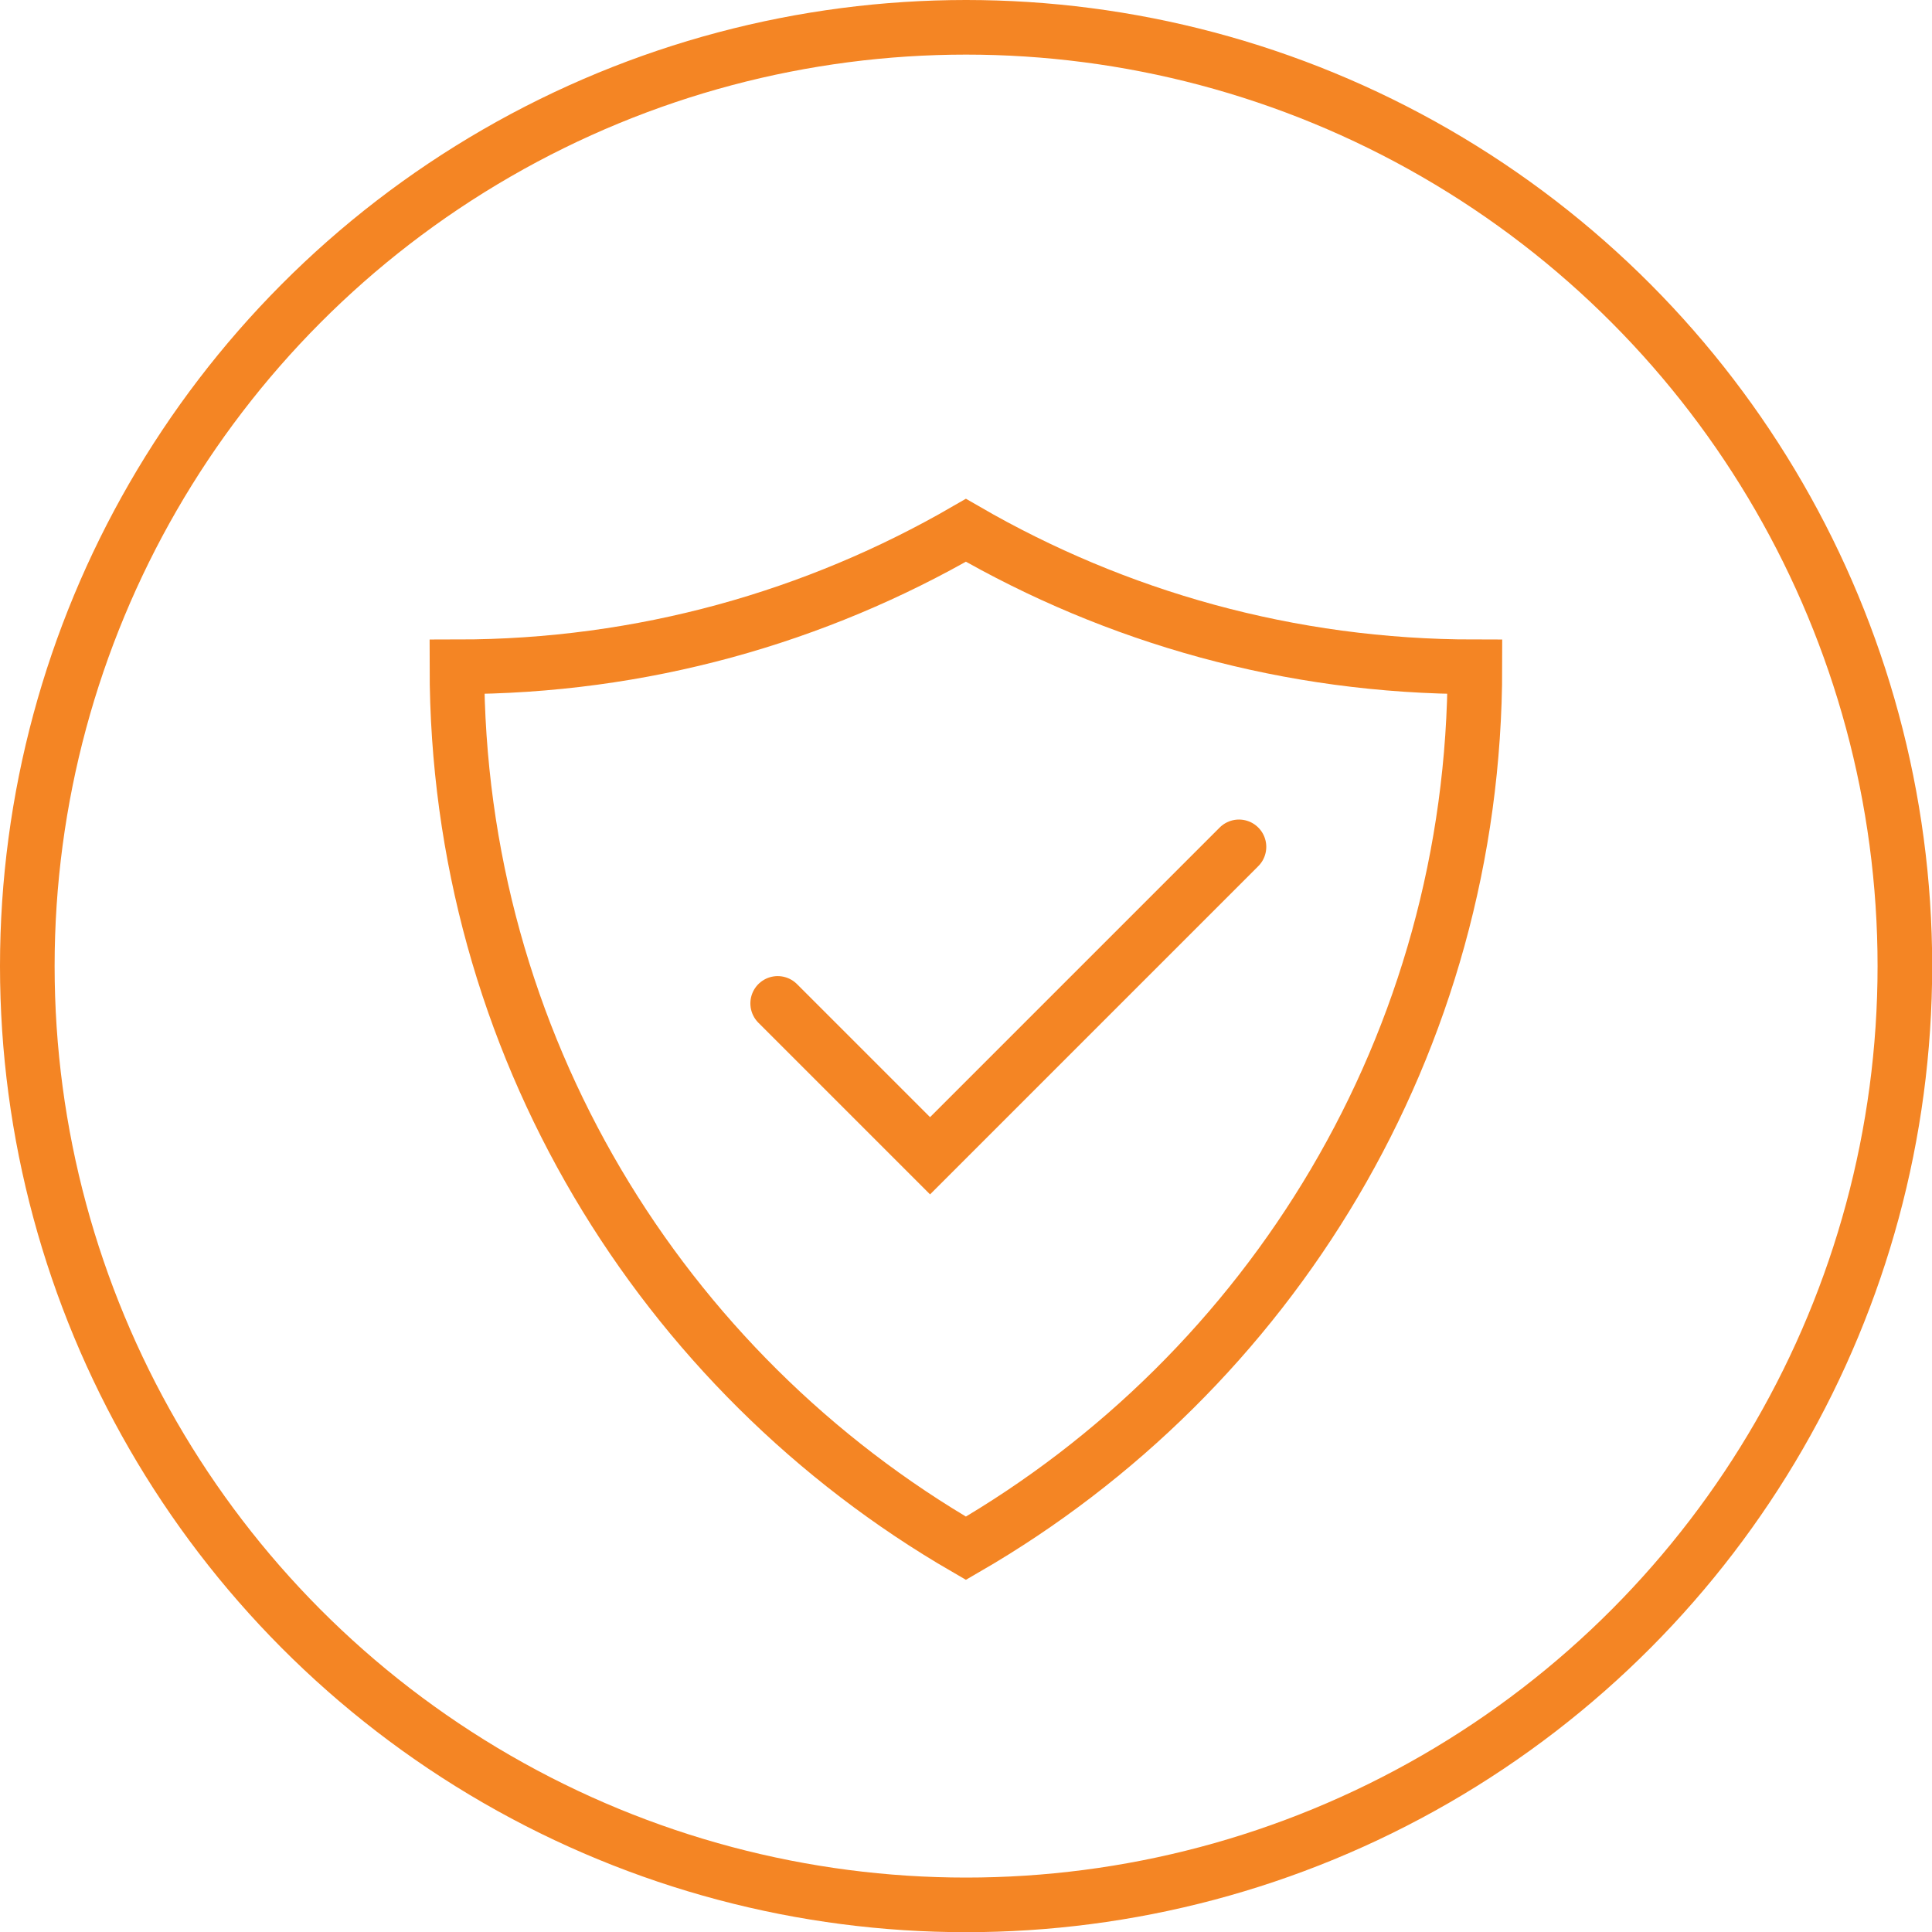
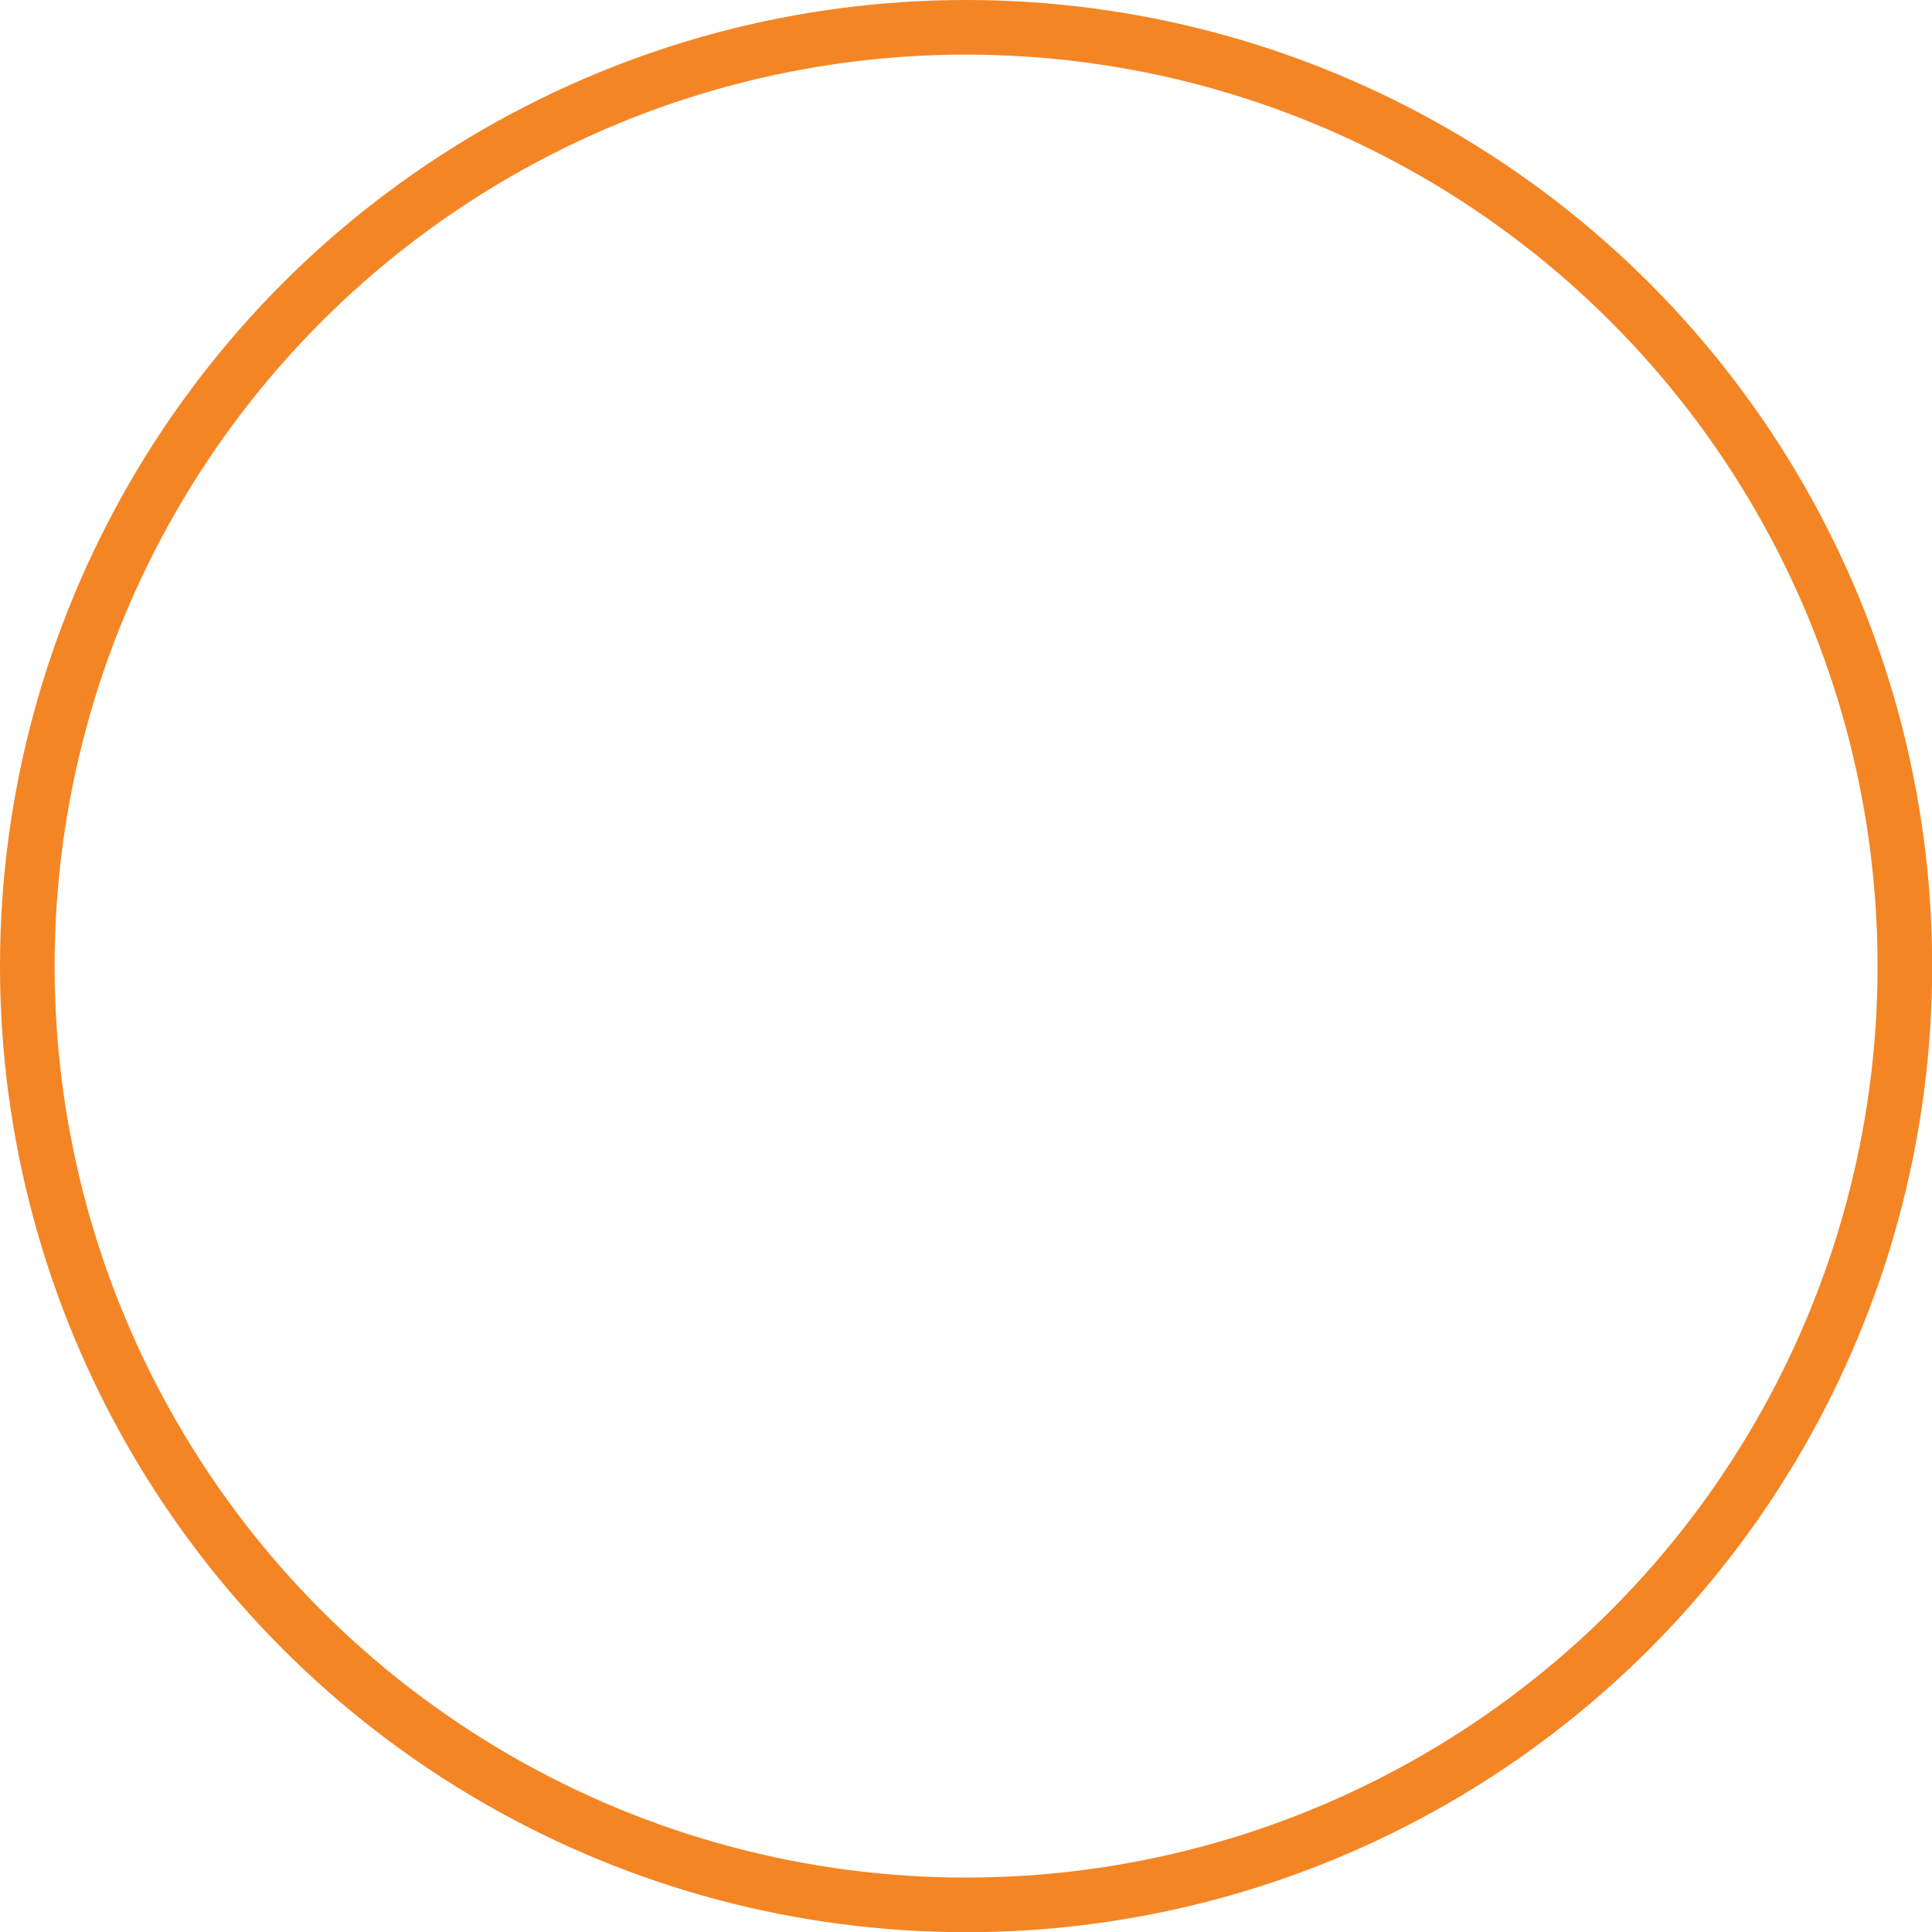
<svg xmlns="http://www.w3.org/2000/svg" id="Layer_2" data-name="Layer 2" viewBox="0 0 106.13 106.13">
  <defs>
    <style>      .cls-1, .cls-2 {        fill: none;        stroke: #f48524;        stroke-miterlimit: 10;        stroke-width: 3px;      }      .cls-2 {        stroke-linecap: round;      }    </style>
  </defs>
  <g id="Section_1" data-name="Section 1">
    <circle class="cls-1" cx="53.07" cy="53.07" r="51.57" />
    <g>
-       <path class="cls-1" d="m81.02,36.63c-10.19,0-19.73-2.74-27.96-7.5-8.23,4.76-17.77,7.5-27.96,7.5,0,20.69,11.25,38.75,27.96,48.42,16.71-9.67,27.96-27.72,27.96-48.42Z" />
-       <polyline class="cls-2" points="42.72 55.12 51.09 63.49 68.06 46.52" />
+       <path class="cls-1" d="m81.02,36.63Z" />
    </g>
  </g>
</svg>